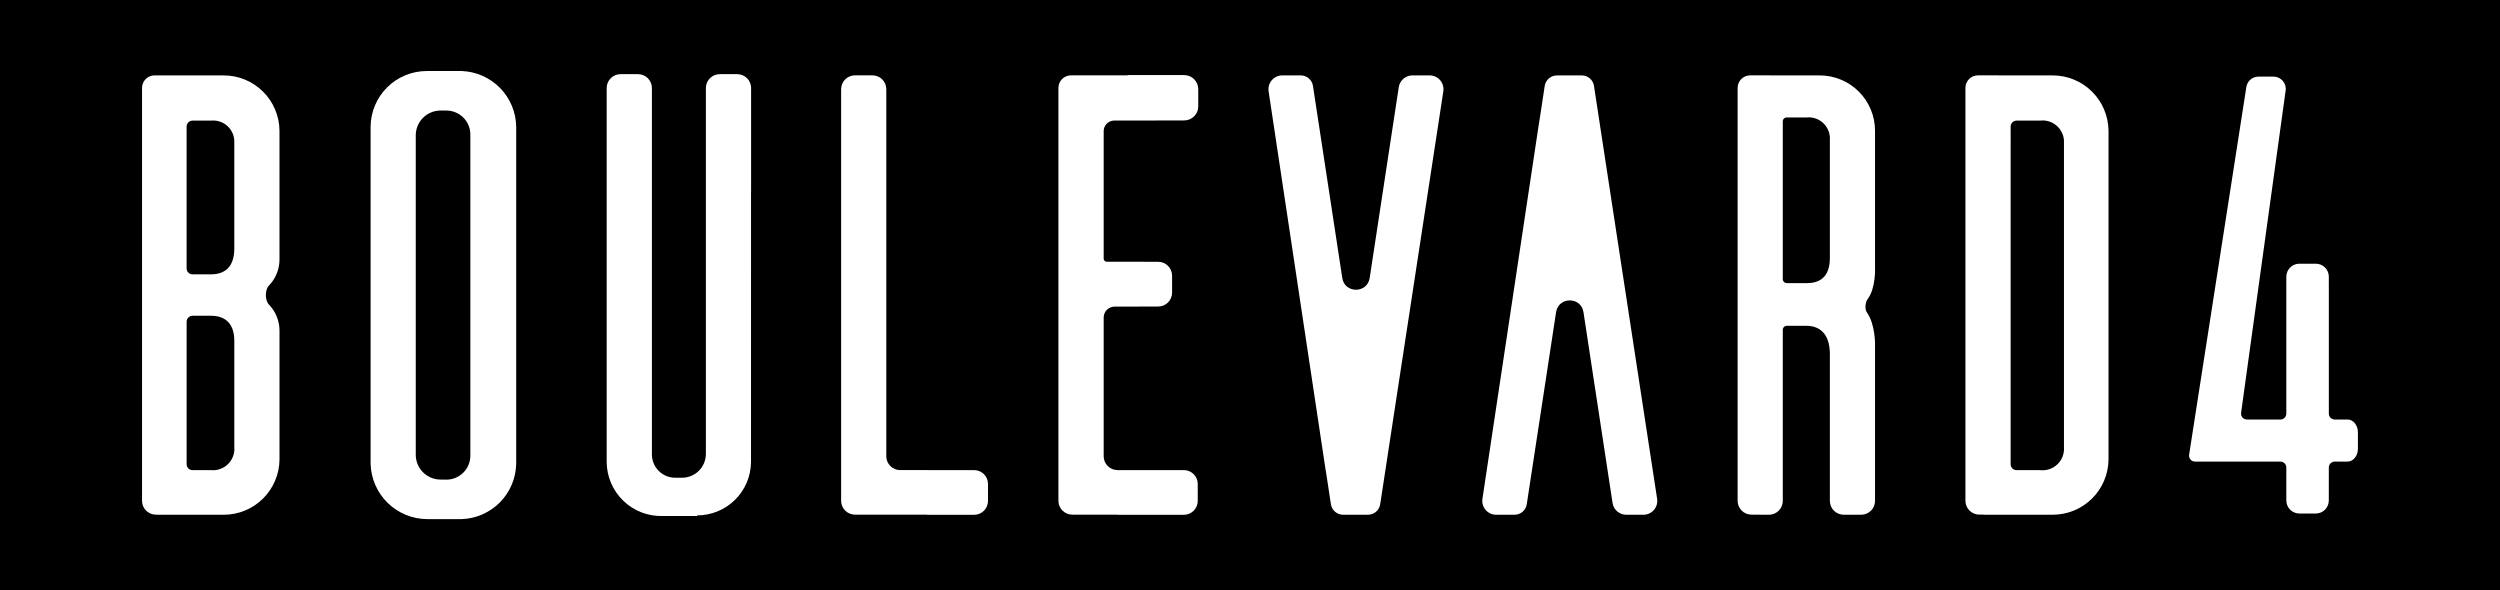
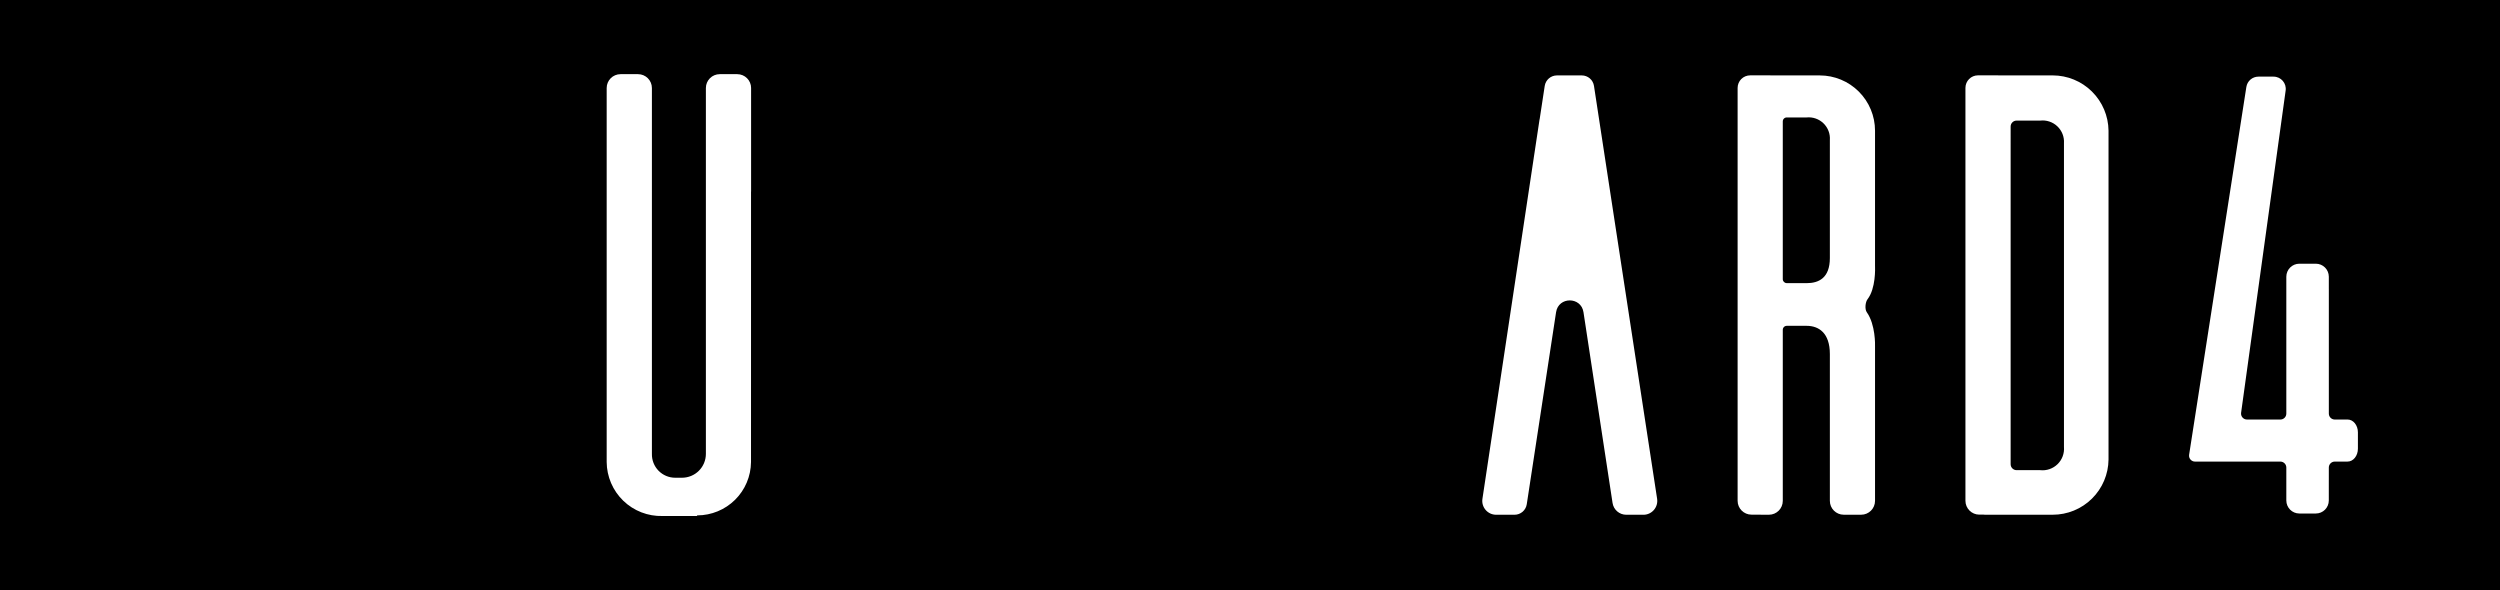
<svg xmlns="http://www.w3.org/2000/svg" id="Layer_1" data-name="Layer 1" viewBox="0 0 176 41.546">
  <defs>
    <style>
      .cls-1 {
        fill: none;
      }

      .cls-2 {
        fill: #fff;
      }

      .cls-3 {
        clip-path: url(#clippath);
      }
    </style>
    <clipPath id="clippath">
      <rect class="cls-1" x="10" y="5" width="156" height="31.546" />
    </clipPath>
  </defs>
  <rect width="176" height="41.546" />
  <g class="cls-3">
    <g>
-       <path class="cls-2" d="M32.496,5c1.023.036,1.994.464,2.71,1.196.716.733,1.122,1.712,1.134,2.736v23.725c-.022,1.017-.432,1.987-1.147,2.71-.715.724-1.68,1.145-2.697,1.178h-2.43c-1.038-.006-2.033-.415-2.774-1.14-.742-.726-1.172-1.711-1.202-2.748V8.933c.002-.519.107-1.033.308-1.512.201-.479.495-.913.864-1.278.369-.365.807-.654,1.288-.85.481-.197.996-.296,1.515-.293h2.43ZM31.435,33.767c.224-.001.445-.047.65-.134.206-.088.392-.215.549-.376.156-.16.279-.35.361-.558.082-.208.122-.431.118-.655V9.507c.005-.224-.035-.446-.117-.655-.082-.208-.205-.398-.361-.558-.156-.16-.343-.288-.549-.376-.206-.088-.427-.133-.651-.135h-.486c-.448.017-.871.206-1.184.526s-.49.749-.496,1.197v22.532c.006.448.183.876.496,1.196.312.321.736.509,1.184.526l.485.006.001-.001Z" />
-       <path class="cls-2" d="M65.267,33.095h-1.896c-.539,0-.976-.437-.976-.976V6.277c0-.536-.435-.972-.971-.972h-1.233c-.539,0-.976.437-.976.976v28.974c0,.539.437.976.976.976h5.071s.005.002.005.006c0,.003.002.006.006.006h3.306c.539,0,.976-.437.976-.976v-1.195c0-.539-.437-.976-.976-.976h-3.311v-.001Z" />
      <path class="cls-2" d="M52.878,6.197c0-.539-.437-.976-.976-.976h-1.232c-.539,0-.976.436-.976.976v25.755c0,.22-.043.439-.128.643-.084.204-.208.389-.364.545-.156.156-.341.28-.545.364-.204.084-.422.128-.643.128h-.486c-.218,0-.434-.045-.635-.13-.201-.085-.383-.21-.535-.366-.152-.156-.272-.342-.351-.544-.08-.203-.118-.42-.113-.639V6.197c0-.539-.437-.976-.976-.976h-1.232c-.539,0-.976.436-.976.976v26.33c.004.509.109,1.012.31,1.48.201.468.492.891.858,1.245.366.354.799.631,1.274.816.475.185.981.272,1.49.259h2.408c.012,0,.022-.01.022-.022,0-.013.01-.022.022-.022.993-.003,1.945-.397,2.652-1.094.712-.704,1.116-1.66,1.125-2.661l.002-19.045h.004v-7.283h.001Z" />
-       <path class="cls-2" d="M77.698,9.236c0-.415.336-.751.751-.751h2.924c.036,0,.072-.002.108-.006h1.886c.547,0,.99-.443.99-.99v-1.212c0-.547-.443-.99-.99-.99h-3.985v.018h-3.985c-.488,0-.884.396-.884.884v29.066c0,.539.437.976.976.976h3.179s.005.002.005.005.002.006.006.006h4.666c.539,0,.976-.437.976-.976v-1.195c0-.539-.437-.976-.976-.976h-4.672c-.538,0-.974-.436-.974-.975v-9.762c0-.428.346-.774.774-.774h1.636c.035,0,.07-.002.104-.006h1.326c.539,0,.976-.437.976-.976v-1.195c0-.539-.437-.976-.976-.976h-.724c-.313-.003-.674-.005.262-.005h-3.159c-.121,0-.219-.098-.219-.219v-8.972h-.001Z" />
-       <path class="cls-2" d="M100.645,5.307h-1.207c-.482,0-.892.352-.965.829l-.762,5-1.285,8.432c-.169,1.105-1.761,1.106-1.93,0l-1.287-8.432-.777-5.089c-.065-.426-.431-.74-.862-.74h-1.295c-.597,0-1.054.531-.965,1.121l.709,4.708,2.901,19.273h-.001l.065.423.348,2.31h.005l.36,2.356c.065.426.431.74.862.74h1.745c.431,0,.797-.314.862-.74l.777-5.089,2.948-19.273.72-4.705c.09-.591-.368-1.124-.965-1.124h-.001Z" />
      <path class="cls-2" d="M115.695,36.239h-1.206c-.483,0-.893-.352-.965-.829l-.762-5-1.285-8.432c-.169-1.105-1.761-1.106-1.929,0l-1.287,8.432-.777,5.089c-.065.426-.431.74-.861.74h-1.295c-.597,0-1.054-.531-.965-1.121l.709-4.708,2.901-19.273h-.001l.065-.423.348-2.309h.005l.359-2.356c.065-.426.431-.74.862-.74h1.745c.431,0,.797.314.861.74l.777,5.089,2.948,19.273.72,4.705c.089.591-.368,1.124-.965,1.124h-.002Z" />
      <path class="cls-2" d="M131.476,21.063c.586-.753.532-2.199.527-2.314-.001-.005-.001-.01-.001-.015v-9.536c-.001-1.031-.411-2.019-1.14-2.748-.728-.729-1.717-1.139-2.747-1.14h-3.482v-.005h-1.421c-.488,0-.884.396-.884.884v29.066c0,.539.437.976.976.976h.594c.034.003.068.006.103.006h.531c.539,0,.976-.437.976-.976v-12.044c0-.154.125-.279.279-.279h1.401c.839,0,1.634.486,1.634,1.988v10.334c0,.539.437.976.976.976h1.229c.538,0,.975-.437.975-.976v-10.869c.004-.093.04-1.539-.581-2.411-.151-.212-.104-.712.055-.917v.001ZM128.822,9.859v8.307c0,1.414-.794,1.768-1.634,1.768v-.001s0-.001-.001-.001h-1.4c-.154,0-.279-.125-.279-.279v-11.106c0-.154.125-.279.279-.279h1.401c.216-.021.434.005.639.077.205.072.392.188.547.339.156.152.277.335.354.538.078.203.11.42.094.637Z" />
-       <path class="cls-2" d="M19.18,21.737c-.077-.107-.162-.207-.252-.301-.282-.289-.282-1.039,0-1.328.091-.094.176-.194.252-.3.325-.452.499-.996.496-1.553v-9.058c-.01-1.036-.429-2.026-1.166-2.754-.736-.728-1.731-1.136-2.767-1.134h-3.439v-.003h-1.421c-.488,0-.884.396-.884.884v29.066c0,.539.437.976.976.976h.066c.024.004.049.007.074.007h4.629c1.036.002,2.03-.406,2.767-1.134.737-.728,1.156-1.718,1.166-2.754v-9.06c.002-.557-.172-1.1-.497-1.552l.001-.001ZM13.138,8.908c0-.231.188-.418.418-.418h1.304c.216-.021.434.005.639.077.205.072.392.188.547.339.156.152.276.335.354.538.077.203.109.42.094.636v7.422c0,1.413-.795,1.811-1.635,1.811h-1.304c-.231,0-.418-.188-.418-.418v-9.987h.001ZM16.411,32.112c-.075.208-.194.396-.351.552-.156.156-.344.275-.552.351-.207.075-.429.104-.648.084h-1.304c-.231,0-.418-.188-.418-.418v-10.033c0-.231.188-.418.418-.418h1.304c.839,0,1.635.398,1.635,1.768v7.467c.02.22-.008.441-.084.648Z" />
      <path class="cls-2" d="M147.273,6.444c-.736-.728-1.73-1.136-2.765-1.136h-3.836v-.004h-1.421c-.488,0-.884.396-.884.884v29.066c0,.539.437.976.976.976h.314c.024.004.047.007.072.007h4.778c1.036.002,2.031-.406,2.767-1.134.737-.728,1.156-1.718,1.166-2.754V9.197c-.012-1.035-.431-2.024-1.167-2.752h0ZM145.213,32.123c-.078.21-.202.4-.363.556-.16.156-.353.275-.565.348-.212.072-.438.098-.66.072h-1.658c-.231,0-.418-.188-.418-.418V8.908c0-.231.187-.418.418-.418h1.658c.219-.026.441-.003.65.066.21.07.401.184.561.336.161.152.285.337.366.542.081.206.115.426.101.646v21.384c.019.224-.012.448-.09.658Z" />
      <path class="cls-2" d="M165.274,29.535h-.92c-.225-.008-.404-.191-.404-.418v-8.744c0-.01-.001-.021-.001-.031v-.862c0-.505-.41-.915-.914-.915h-1.16c-.506,0-.918.411-.918.918v9.634c0,.231-.187.418-.418.418h-2.351c-.253,0-.448-.222-.415-.473l3.135-22.677c.079-.521-.324-.99-.851-.99h-1.063c-.426,0-.787.31-.851.731l-4.029,25.888c-.039.254.157.482.414.482h6.01c.23,0,.417.186.419.416v2.321c0,.507.411.918.918.918h1.16c.504,0,.913-.411.913-.915v-1.452h.001v-.87c0-.231.188-.418.418-.418h.514l.391-.001c.4,0,.725-.406.725-.908v-1.148c0-.499-.324-.904-.723-.904v-.001Z" />
    </g>
  </g>
</svg>